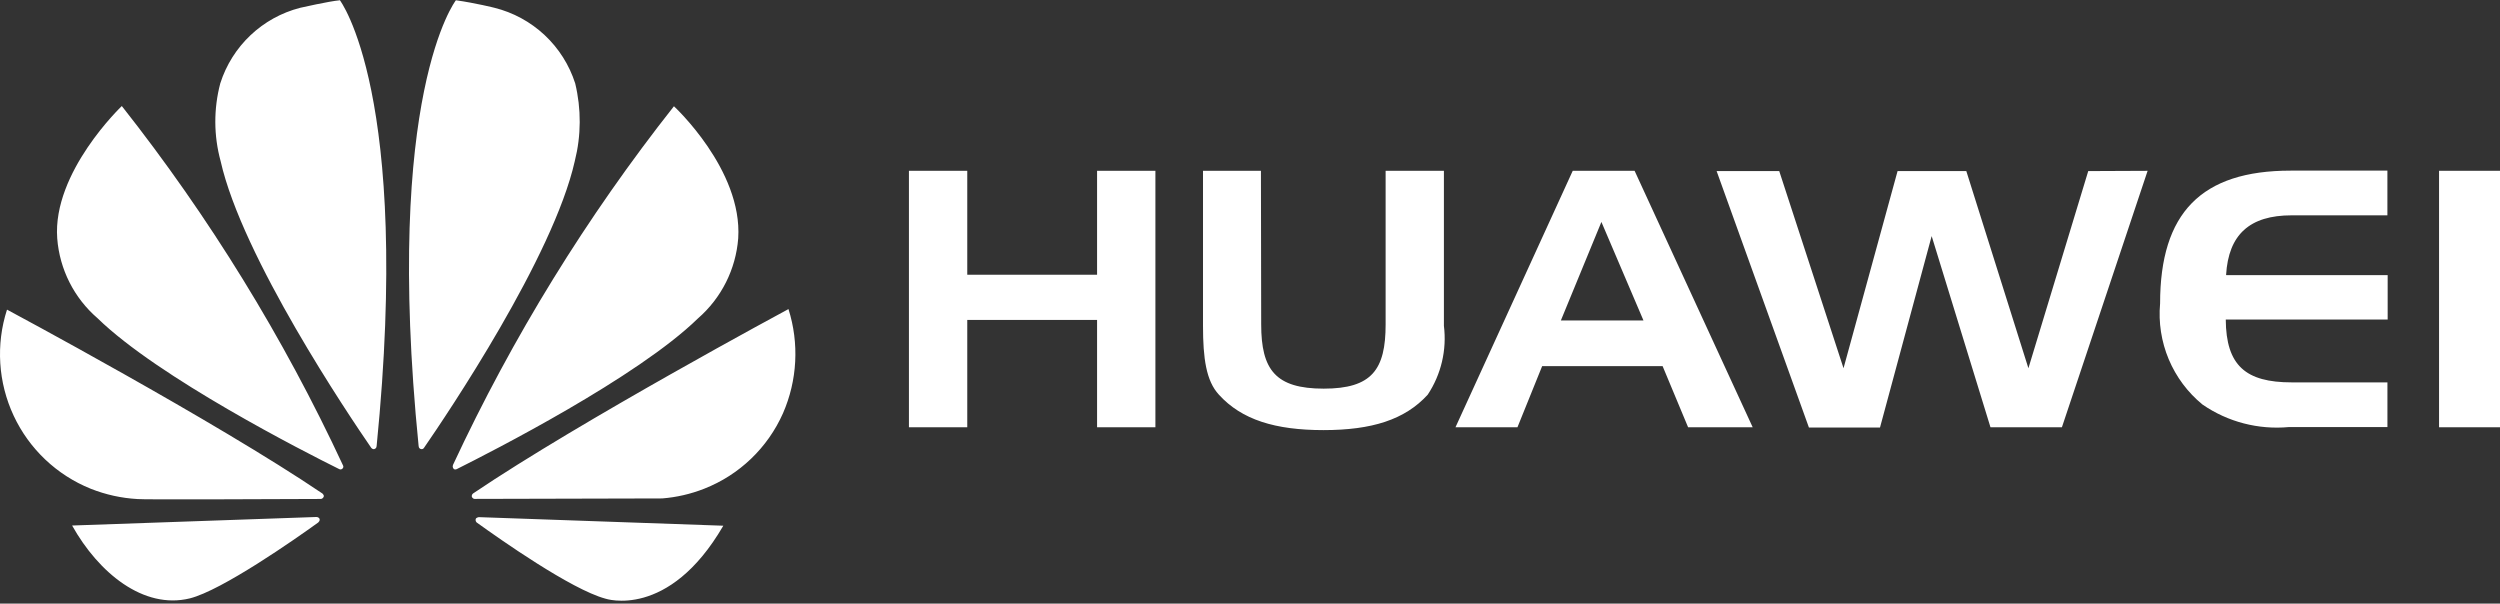
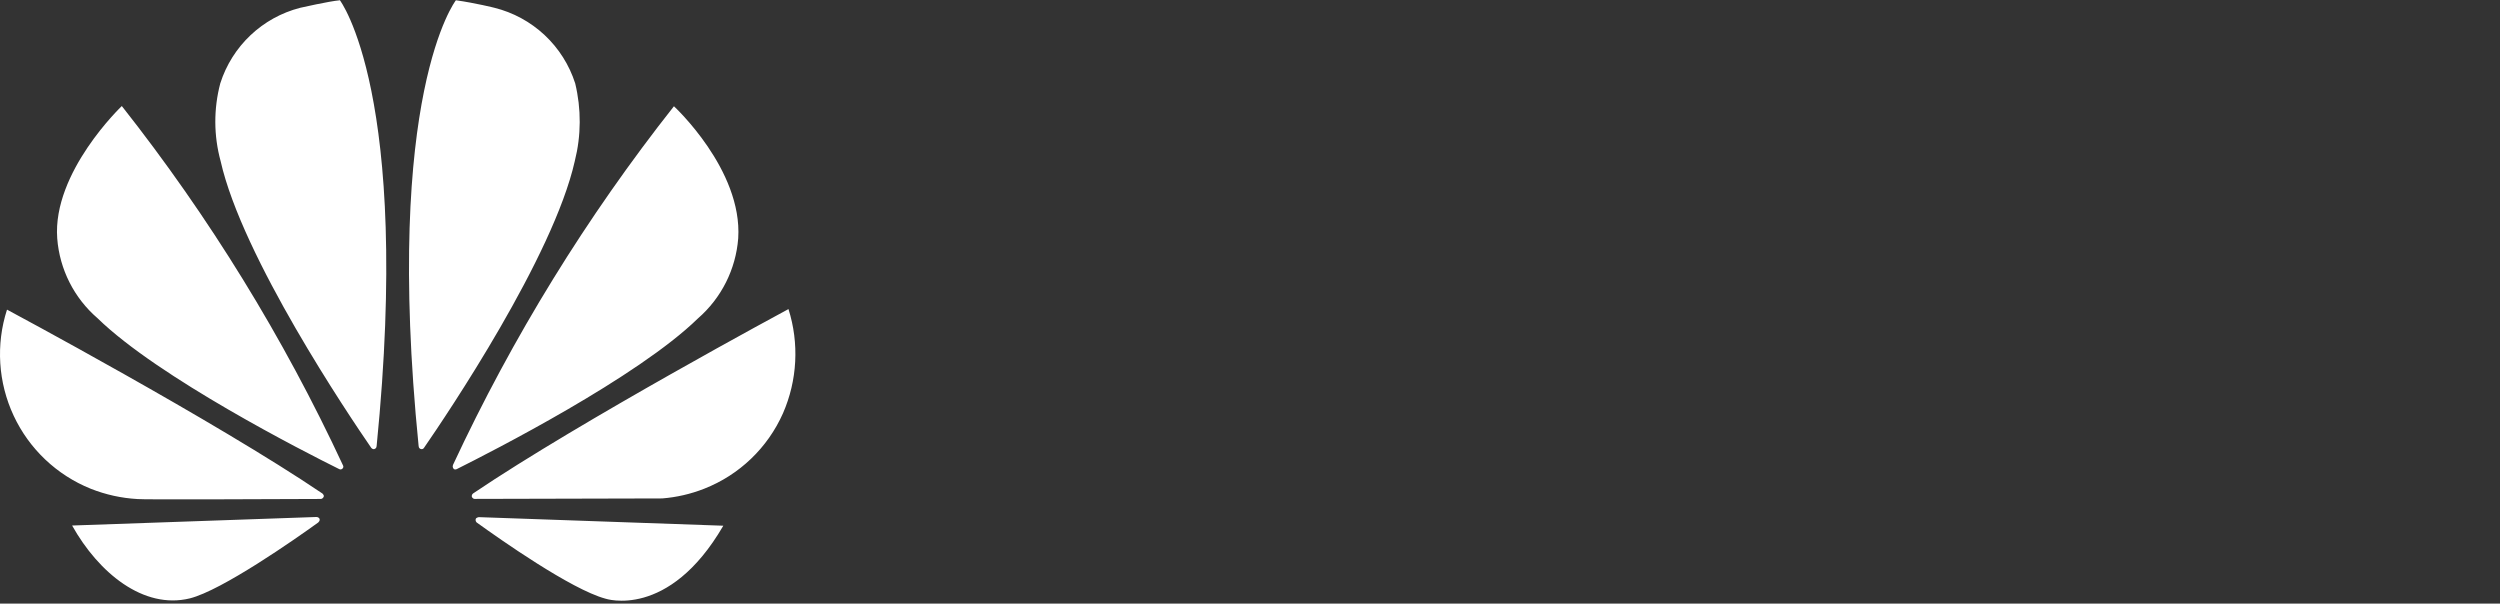
<svg xmlns="http://www.w3.org/2000/svg" width="700" height="169" viewBox="0 0 700 169" fill="none">
  <rect x="0" y="0" width="700" height="169" fill="#333333" stroke="none" />
-   <path d="M270.834 119.641H254.501V47.831H270.834V76.927H307.181V47.831H323.514V119.634H307.181V89.583H270.834V119.641ZM353.134 90.831C353.134 103.533 357.134 108.822 370.641 108.822C384.147 108.822 387.974 103.48 387.974 90.831V47.824H404.294V91.232C405.134 97.997 403.527 104.835 399.761 110.512C393.361 117.537 384.074 120.429 370.574 120.429C357.074 120.429 347.667 117.537 341.294 110.512C337.721 106.652 336.841 100.328 336.841 91.232V47.824H353.061L353.134 90.831ZM457.687 47.824L490.754 119.634H472.667L465.534 102.525H431.8L424.887 119.634H407.534L440.367 47.824H457.687ZM437.04 89.736H460.174L448.394 62.142L437.04 89.736ZM601.333 47.831L577.333 119.634H557.333L540.867 66.102L526.4 119.708H506.5L480.654 47.904H498.187L516.187 103.106L531.32 47.904H550.567L567.953 103.106L584.707 47.904L601.333 47.831ZM623.367 77.028H668.546V89.476H623.213C623.3 102.378 628.813 107.066 641.68 107.066H668.48V119.574H640.92C632.36 120.376 623.787 118.152 616.707 113.277C612.567 109.892 609.319 105.542 607.247 100.608C605.176 95.674 604.345 90.306 604.827 84.975C604.827 59.598 616.393 47.777 641.36 47.777H668.473V60.292H641.673C629.913 60.285 623.973 65.675 623.307 76.974M682.933 47.831H700V119.641H682.933V47.831Z" fill="white" />
  <path d="M95.889 131.206C96.129 131.005 96.203 130.671 96.076 130.384C79.394 94.523 58.598 60.731 34.109 29.691C34.109 29.691 14.643 48.19 16.023 66.755C16.686 75.406 20.744 83.441 27.309 89.1C44.289 105.682 85.409 126.611 94.976 131.346C95.276 131.513 95.656 131.453 95.896 131.212M89.536 145.397C89.472 145.214 89.353 145.055 89.196 144.942C89.038 144.83 88.85 144.769 88.656 144.769V144.756L20.189 147.146C27.609 160.409 40.189 170.707 53.143 167.548C62.129 165.298 82.503 151.066 89.143 146.265V146.245C89.656 145.777 89.476 145.403 89.476 145.403M90.569 139.233C90.903 138.699 90.303 138.231 90.303 138.231L90.309 138.204C60.309 117.903 1.963 86.696 1.963 86.696C-1.191 96.476 -0.525 107.09 3.826 116.398C8.177 125.706 15.89 133.014 25.409 136.849C29.591 138.509 34.012 139.483 38.503 139.734C39.529 139.934 79.223 139.754 89.849 139.707C90.149 139.674 90.416 139.493 90.556 139.226M95.116 0.08C92.129 0.347 84.089 2.177 84.089 2.177C73.469 4.888 65.003 12.896 61.676 23.347C59.797 30.479 59.829 37.982 61.769 45.098C67.816 71.984 97.596 116.18 103.983 125.449C104.436 125.903 104.809 125.736 104.809 125.736C105.196 125.643 105.463 125.282 105.443 124.881H105.456C115.296 26.225 95.123 0 95.123 0M117.769 125.71C118.142 125.863 118.569 125.703 118.756 125.342C125.329 115.819 154.929 71.87 160.942 45.098C162.742 37.965 162.782 30.499 161.056 23.347C159.397 18.179 156.448 13.522 152.488 9.817C148.528 6.112 143.689 3.482 138.429 2.177C138.429 2.177 133.196 0.855 127.649 0.073C127.649 0.073 107.356 26.238 117.222 124.955H117.236C117.242 125.289 117.449 125.596 117.769 125.71ZM133.969 144.829C133.969 144.829 133.302 144.909 133.196 145.35C133.116 145.684 133.216 146.045 133.462 146.285C139.996 150.993 159.862 164.984 169.462 167.608C169.462 167.608 187.162 173.645 202.529 147.2L133.982 144.796L133.969 144.829ZM220.769 86.542C220.769 86.542 162.569 117.823 132.469 138.164C132.318 138.277 132.205 138.434 132.144 138.612C132.083 138.791 132.078 138.984 132.129 139.166C132.129 139.166 132.416 139.68 132.836 139.68V139.694L185.409 139.56C189.451 139.242 193.423 138.323 197.196 136.835C207.029 132.975 214.942 125.389 219.236 115.719C223.265 106.5 223.81 96.127 220.769 86.535M126.969 131.279C127.236 131.479 127.602 131.506 127.902 131.346C137.702 126.444 178.522 105.655 195.422 89.16C201.985 83.457 206.038 75.392 206.702 66.715C207.936 47.515 188.702 29.751 188.702 29.751C164.262 60.71 143.501 94.412 126.836 130.177H126.856C126.676 130.545 126.749 130.979 127.042 131.272" fill="white" />
</svg>